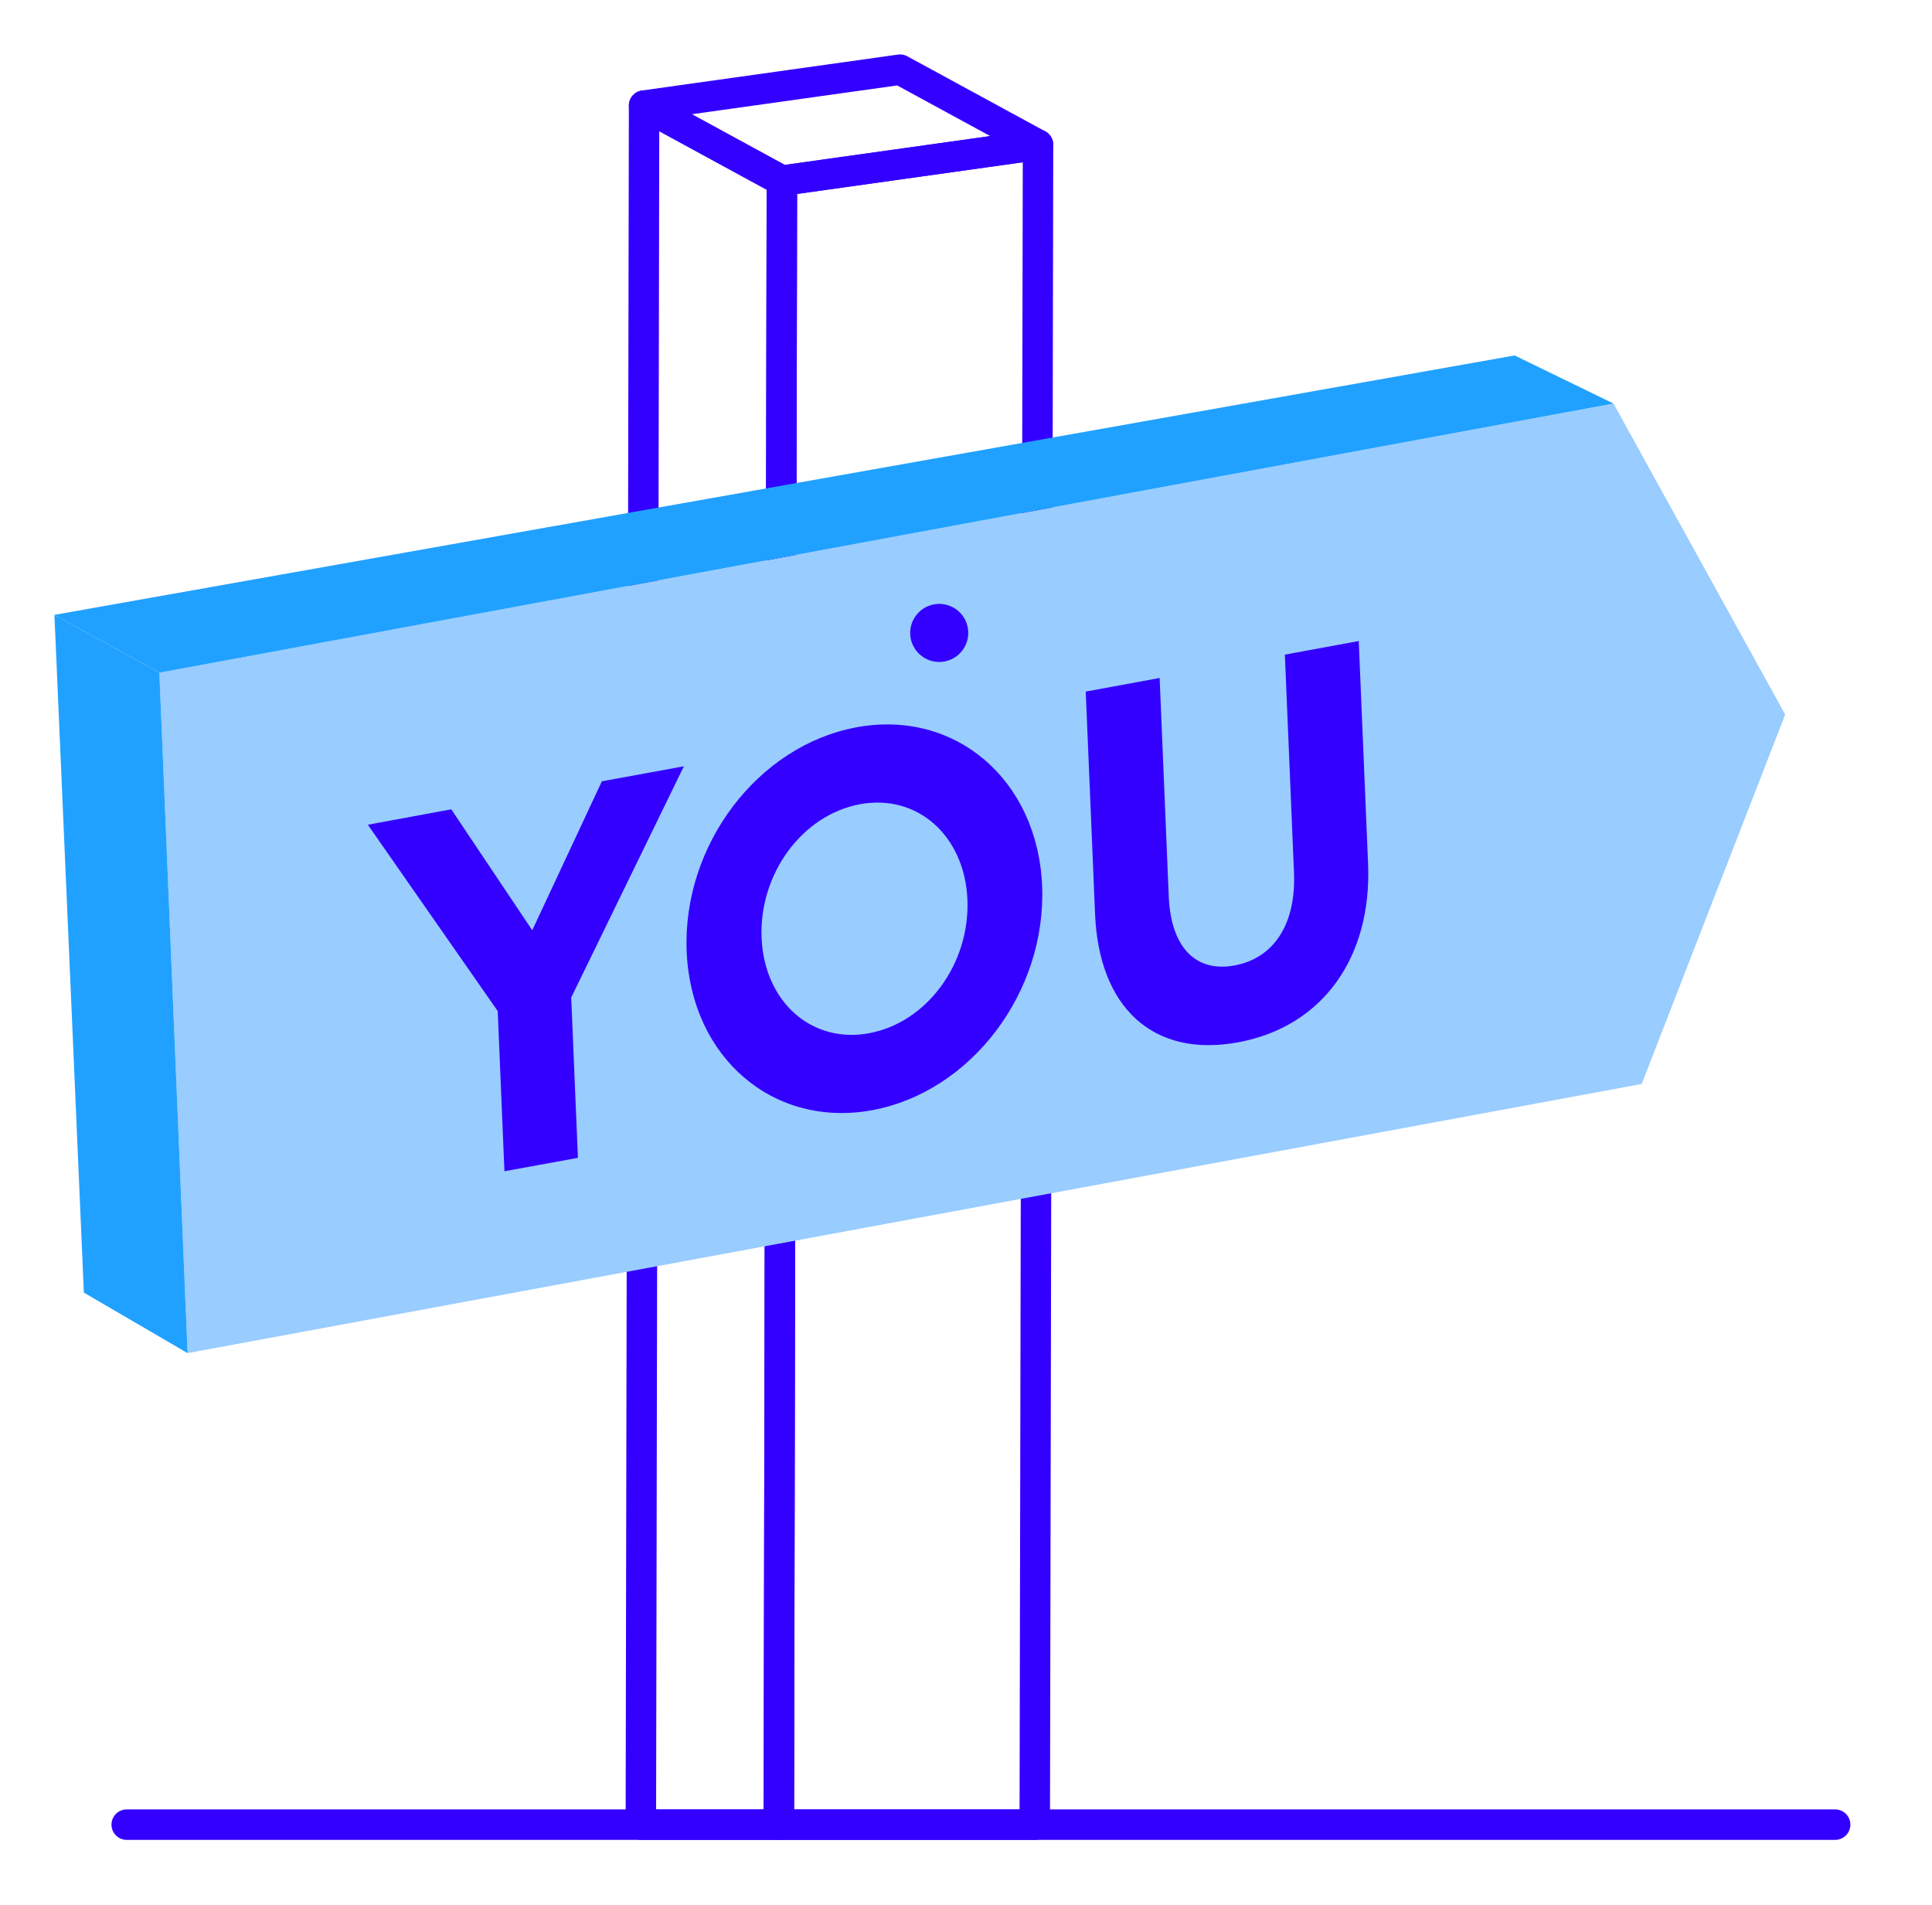
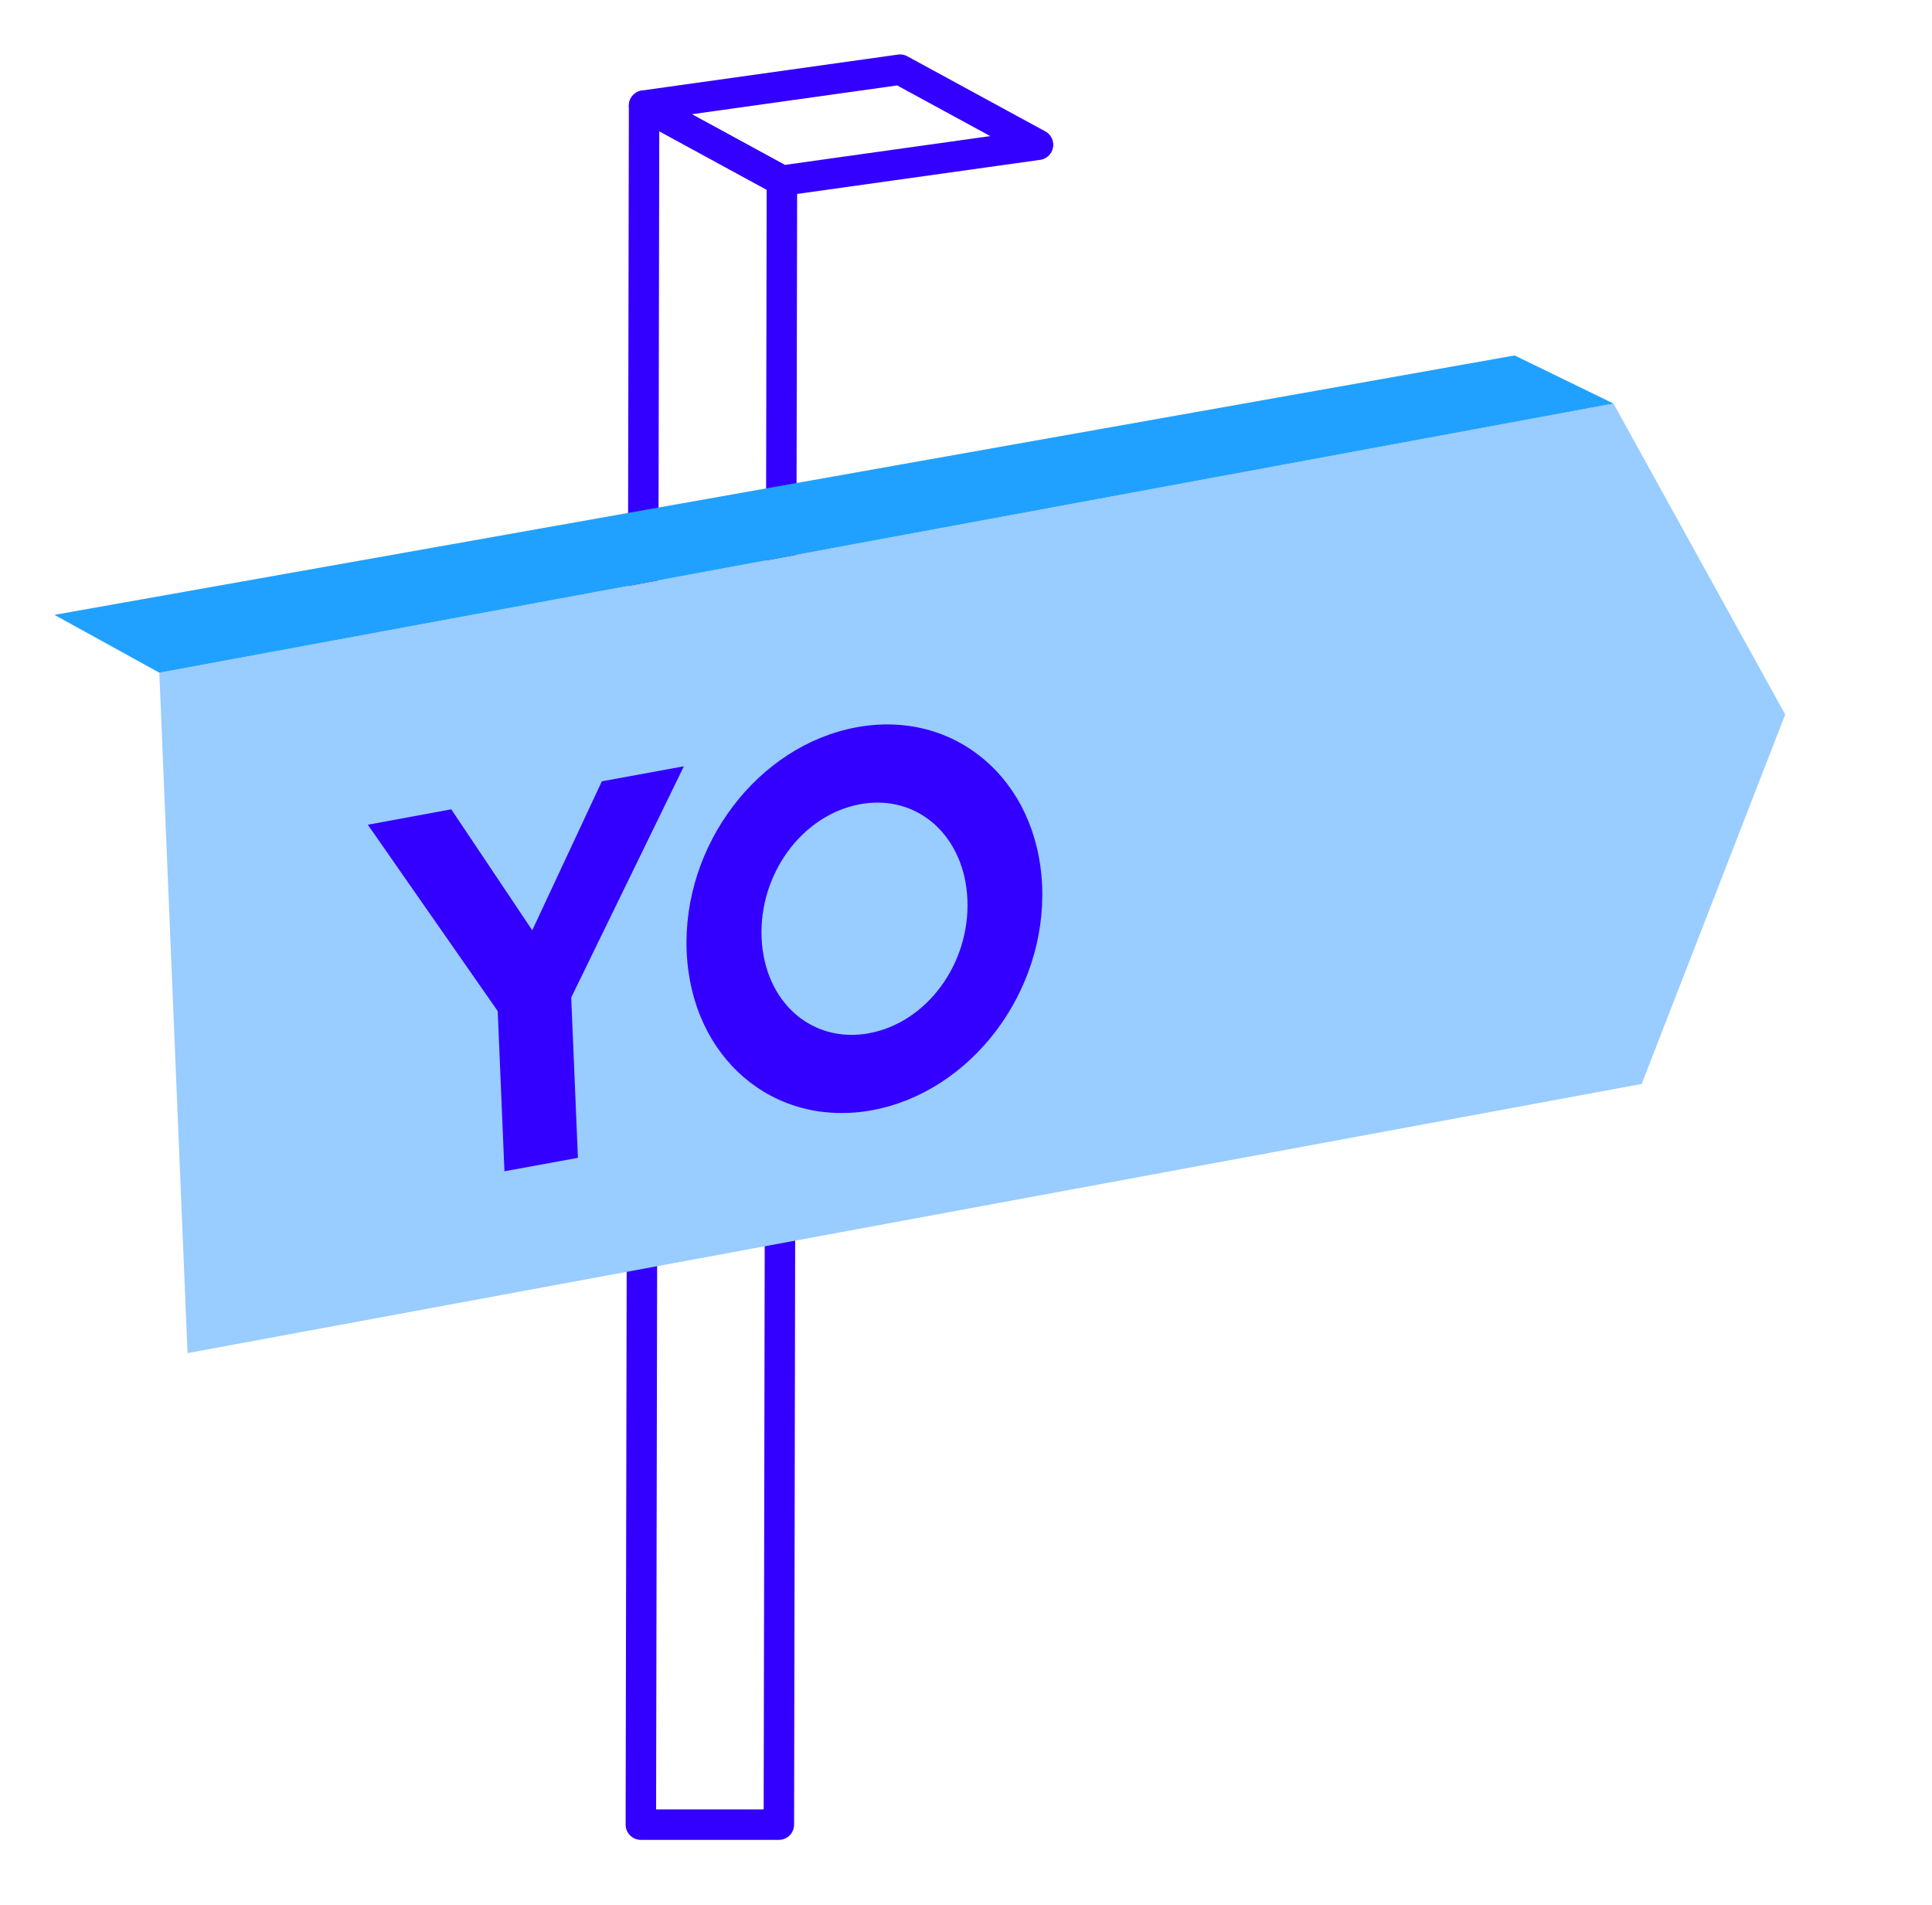
<svg xmlns="http://www.w3.org/2000/svg" width="71" height="70" viewBox="0 0 71 70" fill="none">
  <g clip-path="url(#clip0_1819_31690)">
    <path d="M28.735 6.64L23.67 3.88L33.076 2.56L38.148 5.32L28.735 6.64Z" stroke="#3300FF" stroke-width="1.119" stroke-linecap="round" stroke-linejoin="round" />
-     <path d="M38.027 67.053L38.147 5.319L28.733 6.64L28.621 67.053H38.027Z" stroke="#3300FF" stroke-width="1.119" stroke-linecap="round" stroke-linejoin="round" />
    <path d="M28.623 67.053L28.735 6.64L23.67 3.88L23.551 67.053H28.623Z" stroke="#3300FF" stroke-width="1.119" stroke-linecap="round" stroke-linejoin="round" />
    <path d="M59.294 14.83L5.855 24.721L6.892 49.725L60.331 39.834L65.605 26.258L59.294 14.83Z" fill="#99CCFF" />
-     <path d="M49.933 23.565L50.276 31.74C50.418 35.171 48.62 37.73 45.495 38.304C42.369 38.879 40.385 37.021 40.243 33.59L39.9 25.415L42.616 24.915L42.951 32.941C43.026 34.761 43.899 35.753 45.376 35.477C46.852 35.201 47.628 33.911 47.554 32.083L47.218 24.057L49.933 23.557V23.565Z" fill="#3300FF" />
    <path d="M31.471 26.728C35.089 26.056 38.133 28.637 38.297 32.553C38.461 36.47 35.678 40.125 32.061 40.796C28.443 41.467 25.399 38.886 25.235 34.97C25.071 31.054 27.854 27.399 31.471 26.728ZM31.941 37.969C34.067 37.574 35.649 35.41 35.552 33.061C35.455 30.718 33.717 29.16 31.598 29.555C29.48 29.95 27.891 32.113 27.988 34.463C28.085 36.813 29.823 38.364 31.949 37.969" fill="#3300FF" />
    <path d="M25.132 28.16L20.992 36.656L21.238 42.549L18.538 43.041L18.291 37.156L13.518 30.308L16.583 29.741L19.56 34.187L22.118 28.712L25.132 28.16Z" fill="#3300FF" />
    <path d="M5.856 24.721L2 22.595L55.662 13.062L59.295 14.83L5.856 24.721Z" fill="#21A1FF" />
-     <path d="M6.893 49.725L3.082 47.502L2 22.595L5.856 24.721L6.893 49.725Z" fill="#21A1FF" />
-     <path d="M34.516 24.326C35.105 24.326 35.583 23.848 35.583 23.259C35.583 22.67 35.105 22.192 34.516 22.192C33.927 22.192 33.449 22.67 33.449 23.259C33.449 23.848 33.927 24.326 34.516 24.326Z" fill="#3300FF" />
-     <path d="M4.656 67.053H67.441" stroke="#3300FF" stroke-width="1.119" stroke-linecap="round" stroke-linejoin="round" />
  </g>
  <defs>
    <clipPath id="clip0_1819_31690">
      <rect width="66" height="65.612" fill="white" transform="translate(2 2)" />
    </clipPath>
  </defs>
</svg>